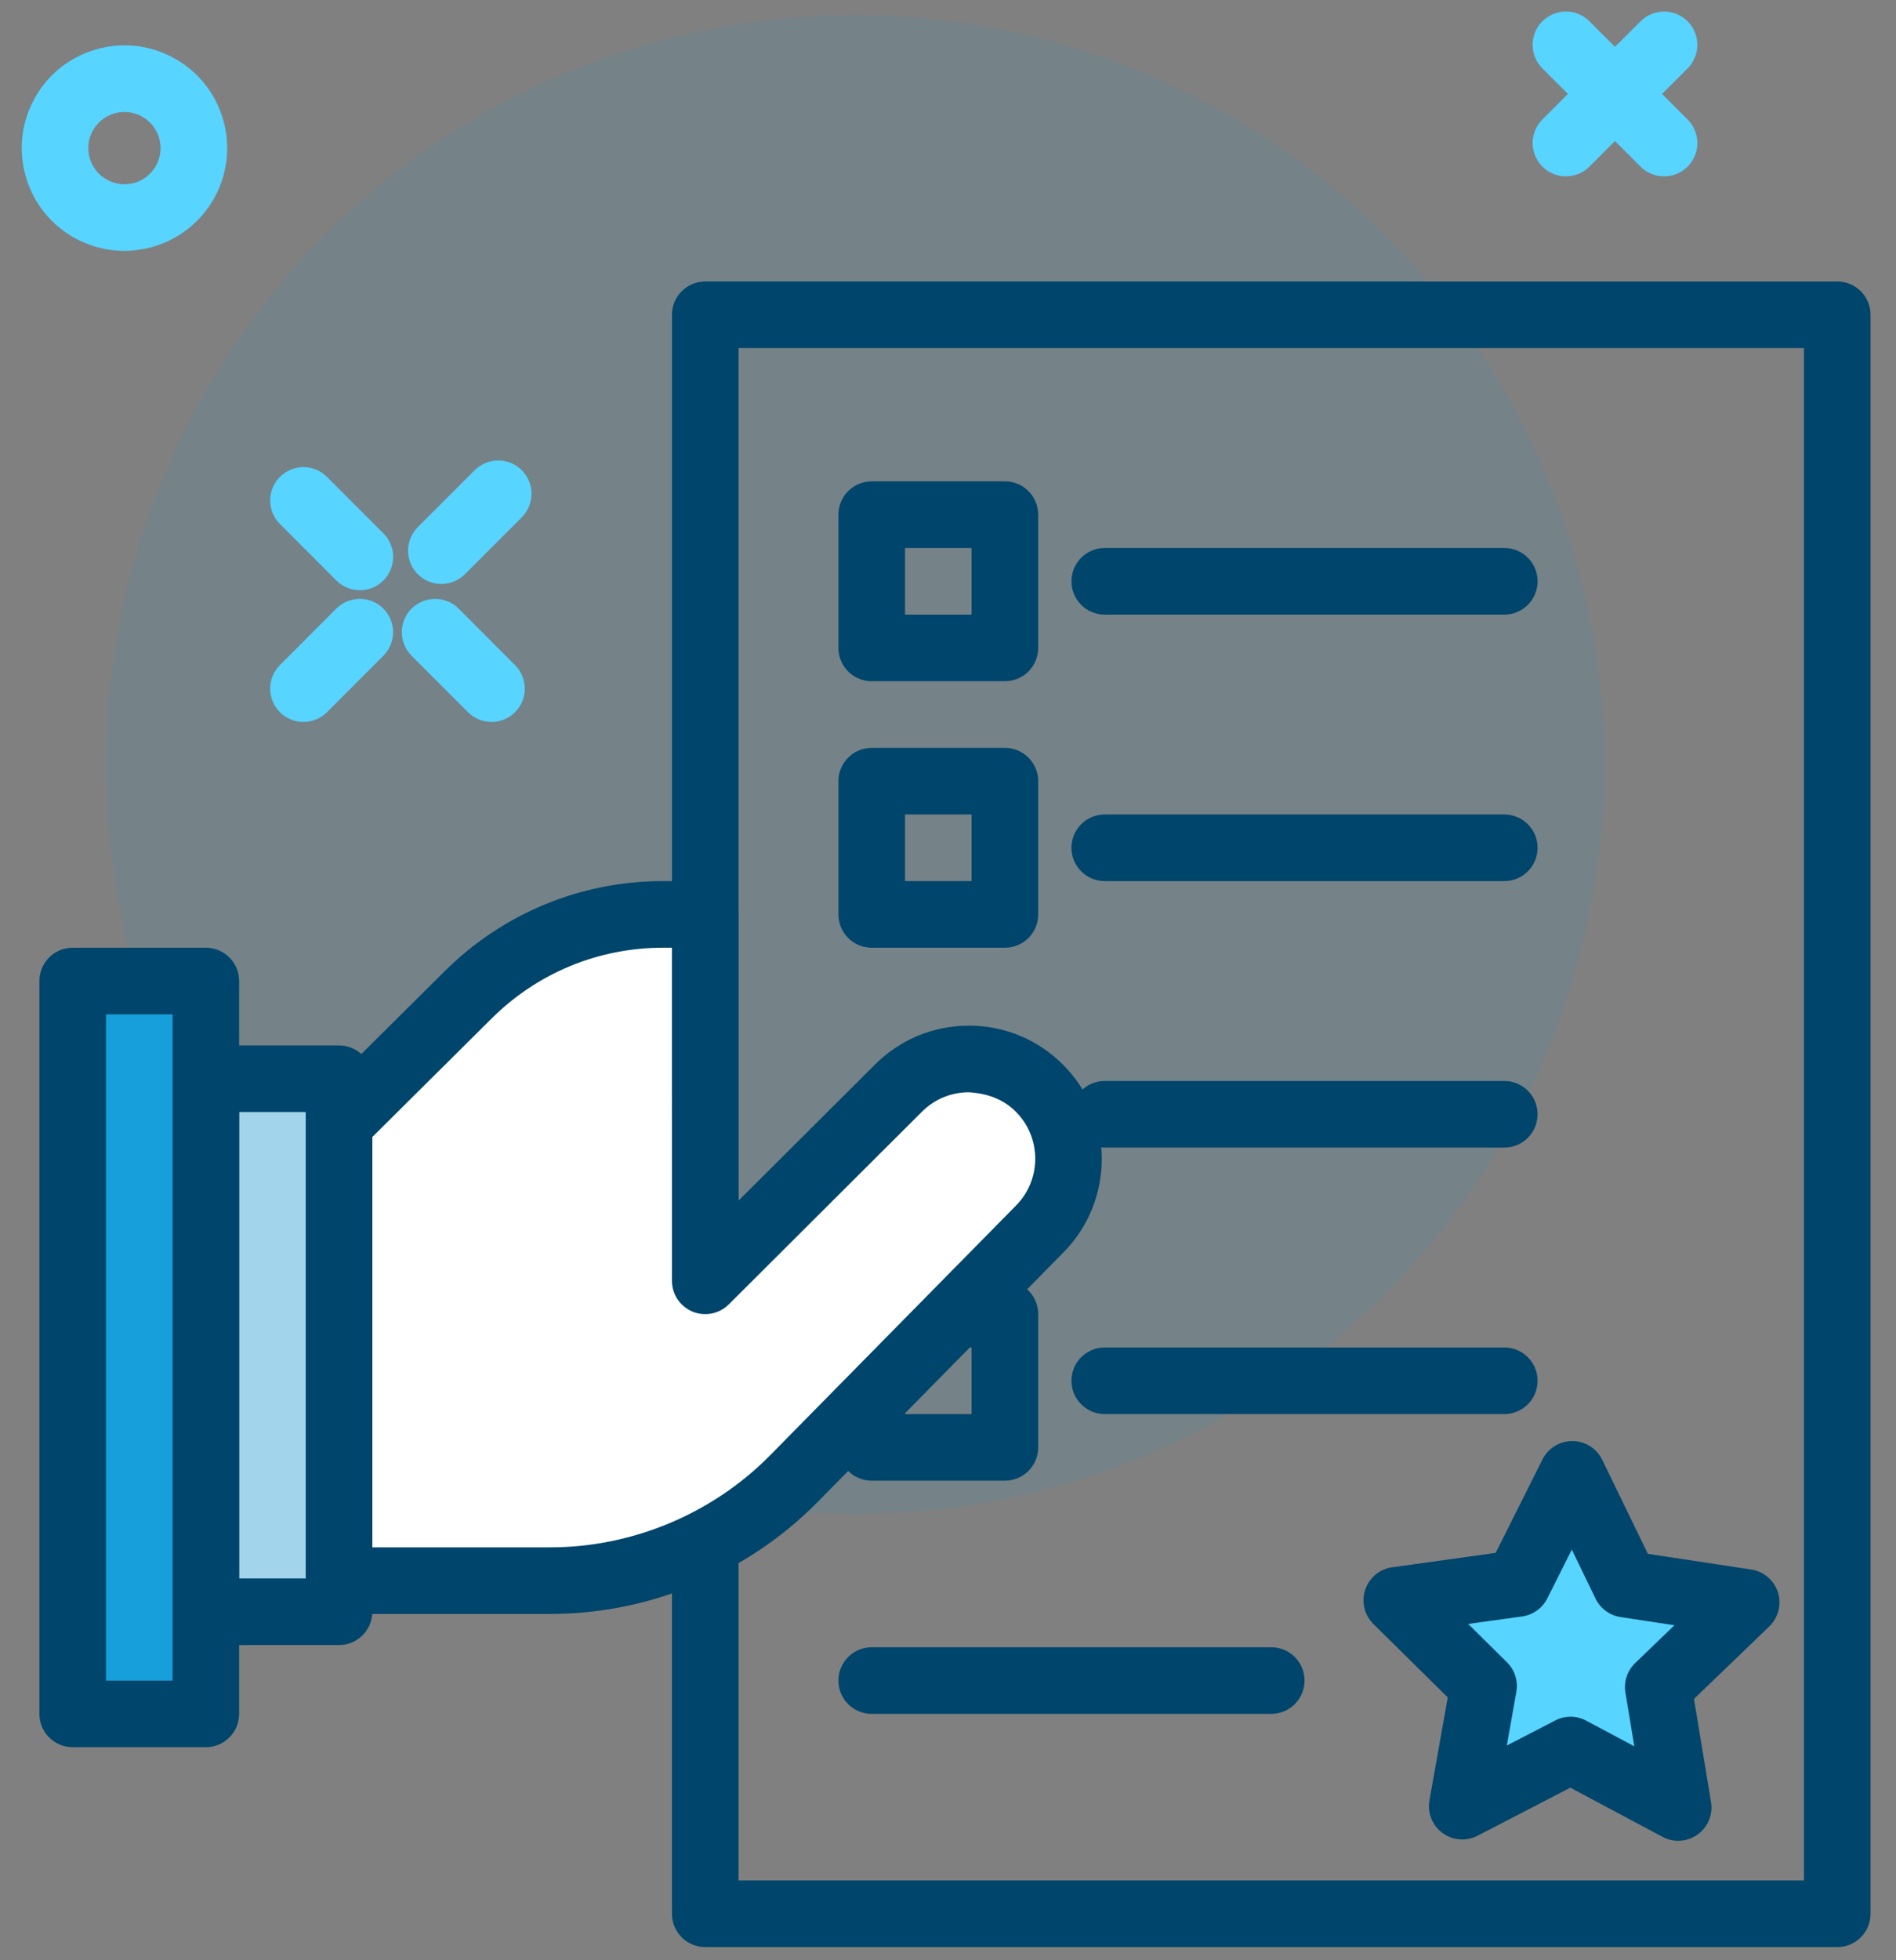
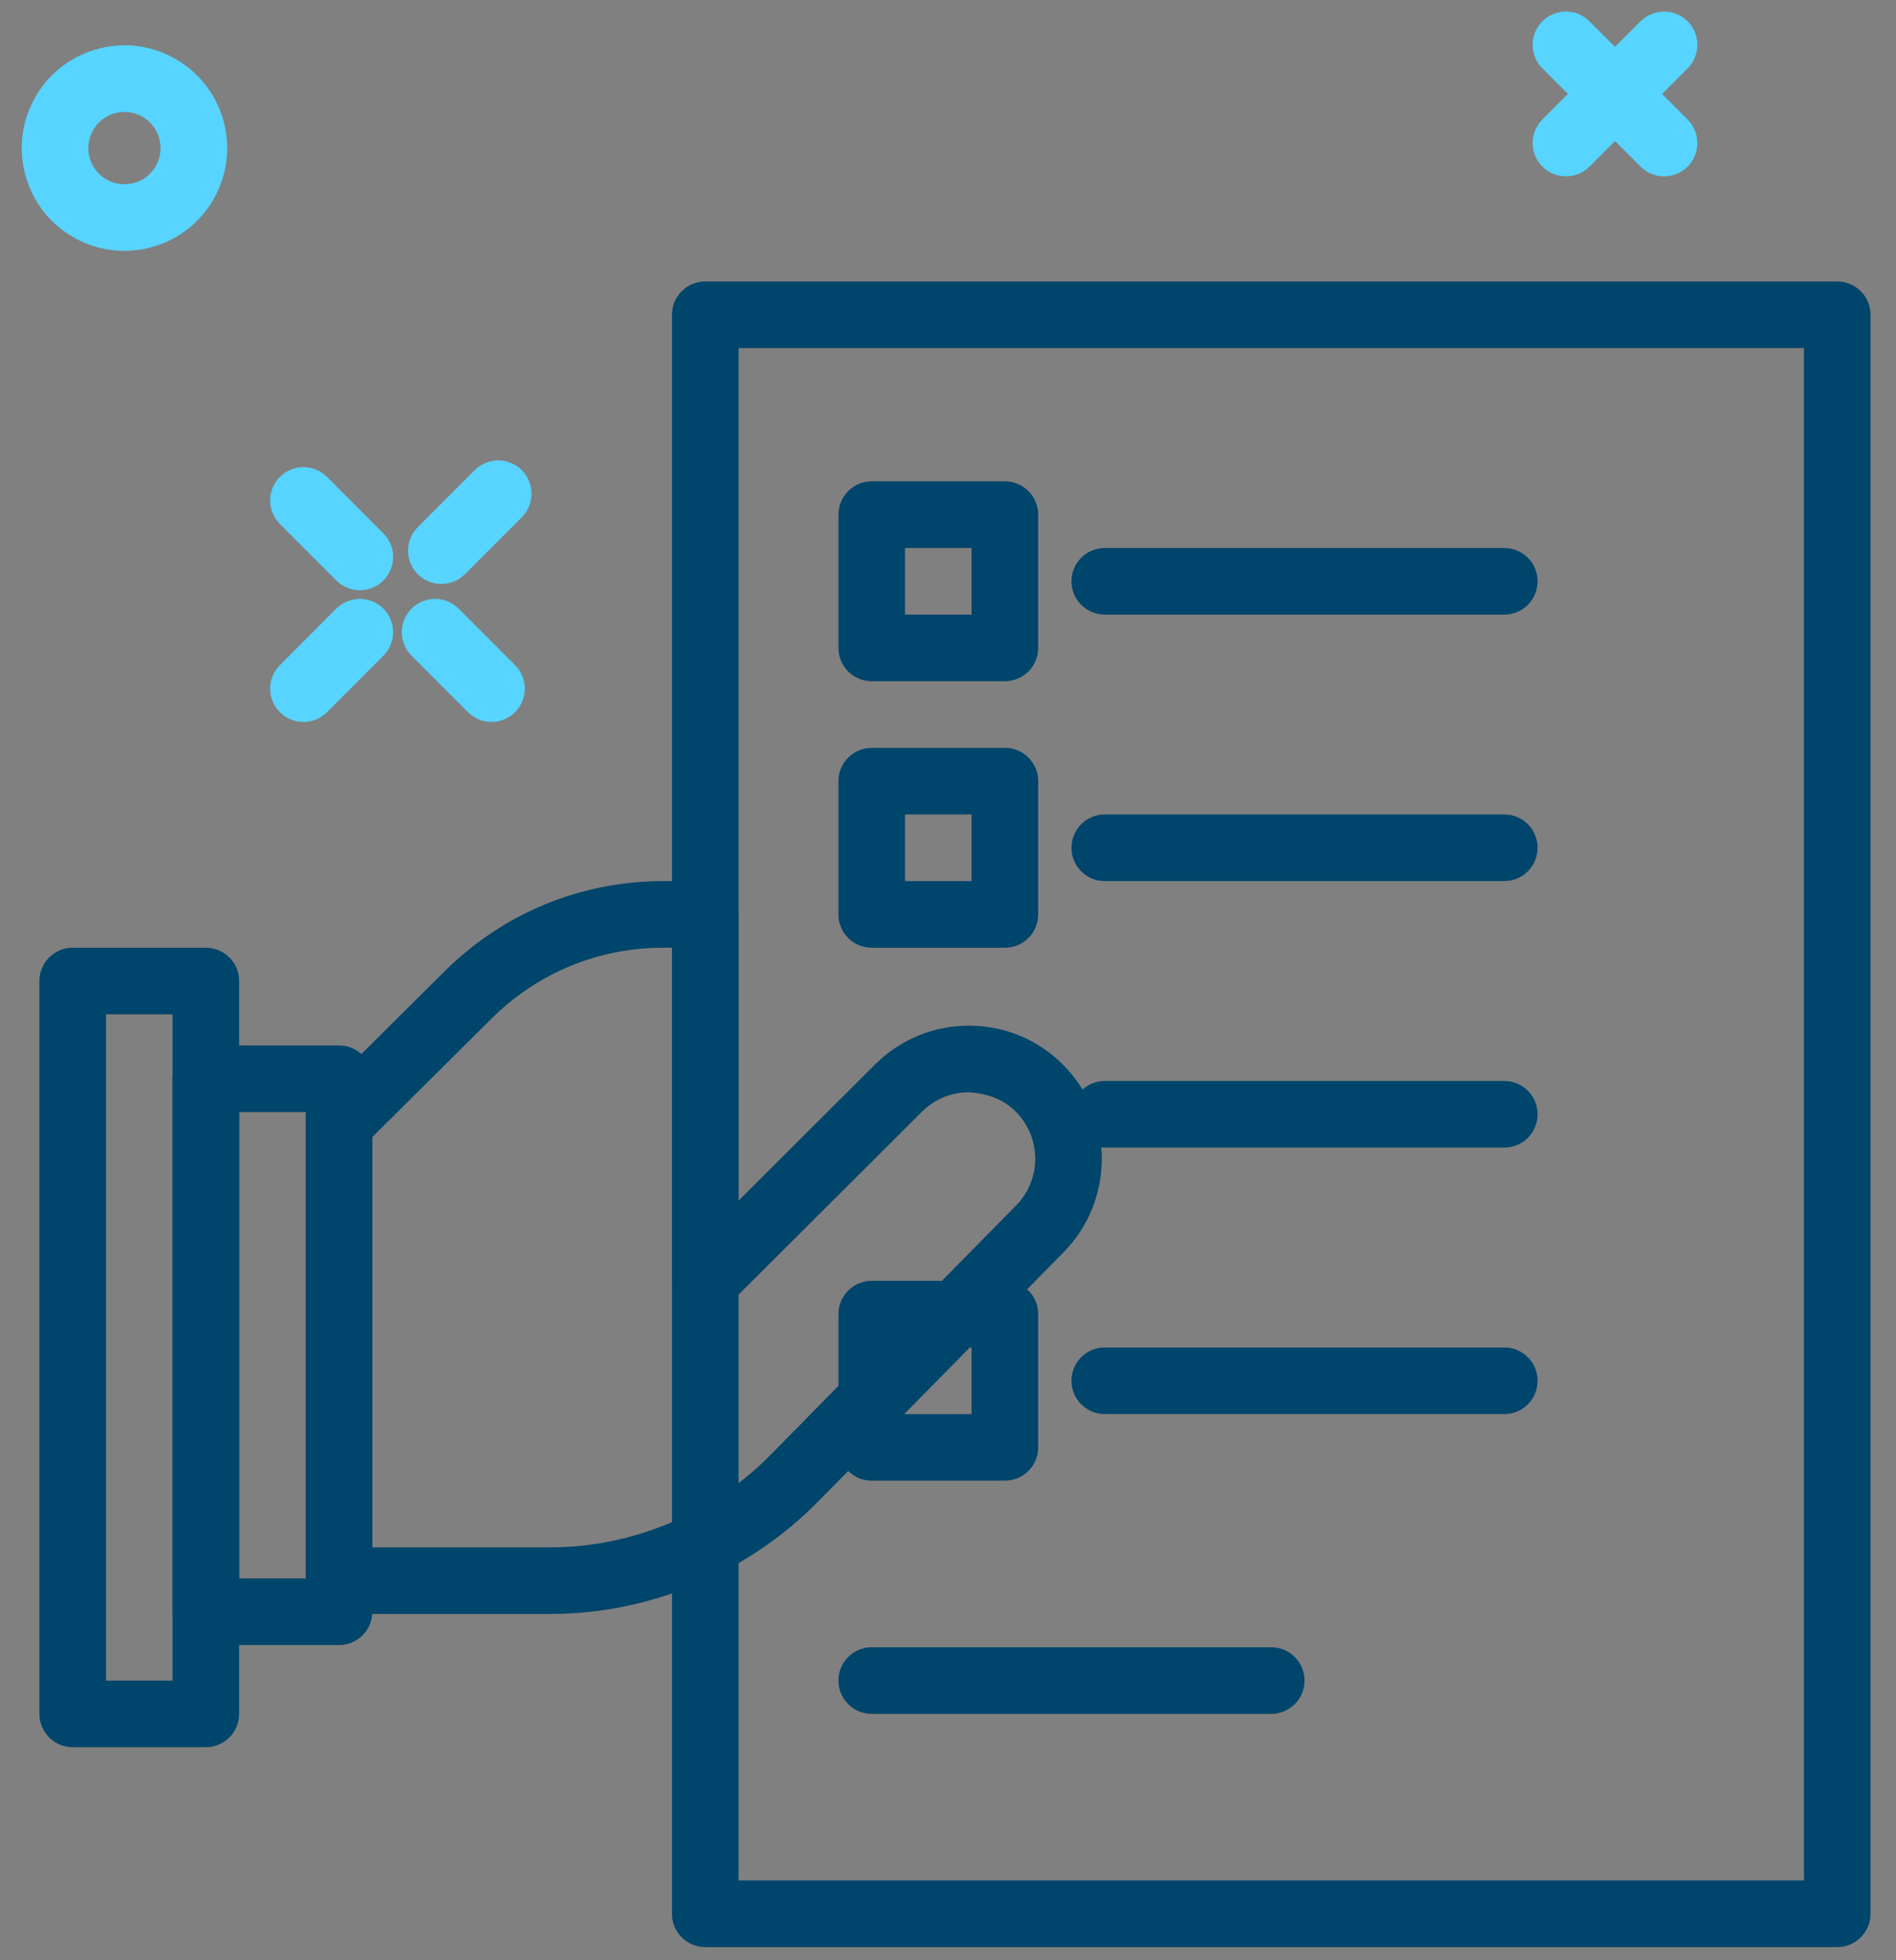
<svg xmlns="http://www.w3.org/2000/svg" width="90" height="93" viewBox="0 0 90 93">
  <rect x="0" y="0" width="90" height="93" fill="#808080" stroke="none" />
  <g fill="none" fill-rule="evenodd">
    <g fill-rule="nonzero">
      <g>
        <g transform="translate(-450 -307) translate(333.267 288.842) translate(117.624 18.624)">
-           <circle cx="39.698" cy="35.804" r="35.559" fill="#169FDB" opacity=".1" />
          <path fill="#00456B" d="M86.32 91.909H32.586c-.873 0-1.58-.707-1.58-1.58v-75.86c0-.874.707-1.58 1.58-1.58H86.32c.874 0 1.58.706 1.58 1.58v75.86c0 .873-.706 1.58-1.58 1.58zm-52.153-3.161H84.74V16.049H34.167v72.699z" />
          <path fill="#00456B" d="M46.81 69.783h-6.322c-.873 0-1.58-.707-1.58-1.58V61.88c0-.874.707-1.58 1.58-1.58h6.322c.873 0 1.58.706 1.58 1.58v6.322c0 .873-.707 1.58-1.58 1.58zm-4.741-3.16h3.16V63.46h-3.16v3.161zM70.516 66.622H51.55c-.873 0-1.58-.707-1.58-1.58 0-.874.707-1.58 1.58-1.58h18.965c.874 0 1.58.706 1.58 1.58 0 .873-.706 1.58-1.58 1.58zM59.453 80.846H40.488c-.873 0-1.58-.707-1.58-1.58 0-.874.707-1.581 1.58-1.581h18.965c.874 0 1.58.707 1.58 1.58 0 .874-.706 1.58-1.58 1.58z" />
-           <path fill="#FFF" d="M15.202 74.524h10.03c4.346 0 8.51-1.743 11.561-4.84l11.68-11.856c1.822-1.849 1.814-4.82-.017-6.66-1.845-1.853-4.844-1.859-6.696-.012L32.586 60.3V42.916h-1.993c-3.472 0-6.803 1.373-9.266 3.82l-6.125 6.085v21.703z" />
          <path fill="#00456B" d="M25.23 76.105H15.203c-.874 0-1.58-.707-1.58-1.58V52.82c0-.421.168-.824.466-1.122l6.125-6.084c2.78-2.758 6.465-4.278 10.38-4.278h1.994c.873 0 1.58.707 1.58 1.58v13.577l6.478-6.456c1.191-1.188 2.773-1.843 4.457-1.843h.012c1.687.004 3.272.664 4.462 1.86 2.432 2.442 2.443 6.427.025 8.884L37.919 70.794c-3.326 3.375-7.952 5.31-12.688 5.31zm-8.448-3.161h8.449c3.897 0 7.701-1.593 10.437-4.37l11.68-11.856c1.207-1.225 1.201-3.215-.013-4.434-.596-.6-1.34-.87-2.233-.93-.84 0-1.63.326-2.226.92l-9.174 9.145c-.452.451-1.13.584-1.722.341-.59-.245-.974-.82-.974-1.46V44.496h-.414c-3.074 0-5.968 1.193-8.15 3.362l-5.66 5.62v19.466z" />
-           <path fill="#A2D5EB" d="M8.88 50.713L15.202 50.713 15.202 75.999 8.88 75.999z" />
          <path fill="#00456B" d="M15.202 77.58H8.88c-.873 0-1.58-.707-1.58-1.58V50.713c0-.873.707-1.58 1.58-1.58h6.322c.873 0 1.58.707 1.58 1.58V76c0 .873-.707 1.58-1.58 1.58zm-4.741-3.16h3.16V52.293h-3.16v22.125z" />
-           <path fill="#169FDB" d="M2.559 46.077L8.88 46.077 8.88 80.846 2.559 80.846z" />
+           <path fill="#169FDB" d="M2.559 46.077z" />
          <path fill="#00456B" d="M8.88 82.426H2.56c-.874 0-1.58-.707-1.58-1.58V46.077c0-.874.706-1.58 1.58-1.58H8.88c.874 0 1.58.706 1.58 1.58v34.769c0 .873-.706 1.58-1.58 1.58zm-4.74-3.16H7.3V47.656H4.14v31.608zM46.81 31.853h-6.322c-.873 0-1.58-.706-1.58-1.58v-6.322c0-.873.707-1.58 1.58-1.58h6.322c.873 0 1.58.707 1.58 1.58v6.322c0 .874-.707 1.58-1.58 1.58zm-4.741-3.16h3.16v-3.161h-3.16v3.16zM70.516 28.693H51.55c-.873 0-1.58-.707-1.58-1.58 0-.874.707-1.581 1.58-1.581h18.965c.874 0 1.58.707 1.58 1.58 0 .874-.706 1.58-1.58 1.58zM46.81 44.497h-6.322c-.873 0-1.58-.707-1.58-1.58v-6.322c0-.874.707-1.58 1.58-1.58h6.322c.873 0 1.58.706 1.58 1.58v6.321c0 .874-.707 1.58-1.58 1.58zm-4.741-3.161h3.16v-3.161h-3.16v3.16zM70.516 41.336H51.55c-.873 0-1.58-.707-1.58-1.58 0-.874.707-1.581 1.58-1.581h18.965c.874 0 1.58.707 1.58 1.58 0 .874-.706 1.58-1.58 1.58zM70.516 53.979H51.55c-.873 0-1.58-.707-1.58-1.58 0-.874.707-1.58 1.58-1.58h18.965c.874 0 1.58.706 1.58 1.58 0 .873-.706 1.58-1.58 1.58z" />
-           <path fill="#57D4FF" d="M76.272 74.689L81.998 75.557 77.826 79.573 78.769 85.287 73.661 82.56 68.518 85.223 69.533 79.522 65.411 75.454 71.147 74.657 73.742 69.48z" />
-           <path fill="#00456B" d="M78.77 86.866c-.255 0-.511-.061-.744-.187l-4.376-2.333-4.404 2.28c-.536.276-1.18.227-1.664-.13-.485-.356-.724-.958-.619-1.55l.869-4.882-3.53-3.484c-.429-.422-.58-1.05-.39-1.622.19-.57.687-.986 1.282-1.068l4.913-.683 2.222-4.434c.268-.534.815-.872 1.413-.872h.009c.601.003 1.15.349 1.412.889l2.168 4.462 4.902.744c.595.09 1.088.509 1.27 1.081.182.574.023 1.201-.41 1.62l-3.574 3.44.81 4.892c.098.594-.149 1.192-.638 1.542-.275.195-.597.295-.921.295zM73.66 80.98c.256 0 .511.062.744.187l2.283 1.218-.421-2.553c-.085-.512.088-1.036.463-1.397l1.864-1.795-2.557-.388c-.516-.077-.959-.403-1.186-.87l-1.13-2.33-1.162 2.313c-.233.465-.679.786-1.194.857l-2.563.356 1.84 1.819c.371.365.538.89.447 1.401l-.454 2.55 2.3-1.19c.228-.12.476-.178.726-.178z" />
          <path fill="#57D4FF" d="M22.44 33.786c-.404 0-.809-.155-1.117-.463l-2.678-2.68c-.617-.617-.617-1.617 0-2.234s1.618-.617 2.235 0l2.677 2.68c.618.616.618 1.617 0 2.234-.308.308-.712.463-1.117.463zM16.191 27.537c-.404 0-.809-.155-1.117-.464l-2.678-2.679c-.617-.617-.617-1.617 0-2.234.617-.618 1.618-.618 2.235 0l2.678 2.679c.617.617.617 1.617 0 2.234-.309.31-.714.464-1.118.464zM20.059 27.24c-.404 0-.809-.154-1.117-.463-.618-.617-.618-1.617 0-2.235l2.7-2.7c.618-.618 1.618-.618 2.235 0 .617.617.617 1.617 0 2.234l-2.7 2.701c-.31.31-.714.463-1.118.463zM13.513 33.786c-.404 0-.809-.155-1.117-.463-.617-.617-.617-1.618 0-2.235l2.677-2.68c.618-.616 1.618-.616 2.235 0 .617.618.617 1.618 0 2.236l-2.677 2.679c-.309.308-.713.463-1.118.463zM5.008 11.436c-.775 0-1.56-.185-2.29-.575C1.569 10.246.728 9.22.352 7.976-.026 6.729.103 5.41.718 4.263c.614-1.148 1.638-1.99 2.886-2.366 1.24-.38 2.563-.25 3.713.366 1.148.614 1.988 1.639 2.366 2.886.376 1.245.247 2.563-.368 3.712-.876 1.64-2.565 2.575-4.307 2.575zm.012-6.588c-.613 0-1.207.328-1.515.905-.217.403-.263.868-.13 1.306.134.438.429.798.833 1.014.404.215.867.26 1.306.13.438-.133.798-.43 1.014-.834.446-.833.131-1.873-.702-2.32-.256-.136-.534-.201-.806-.201zM74.558.545l1.211 1.212L76.983.545c.617-.617 1.617-.617 2.234 0s.617 1.617 0 2.235L78.004 3.99l1.213 1.213c.617.617.617 1.618 0 2.235-.308.309-.713.463-1.117.463s-.809-.154-1.117-.463l-1.214-1.213-1.211 1.213c-.309.309-.713.463-1.118.463-.404 0-.808-.154-1.117-.463-.617-.617-.617-1.618 0-2.235l1.212-1.213-1.212-1.211c-.617-.618-.617-1.618 0-2.235.617-.617 1.618-.617 2.235 0z" />
        </g>
      </g>
    </g>
  </g>
</svg>